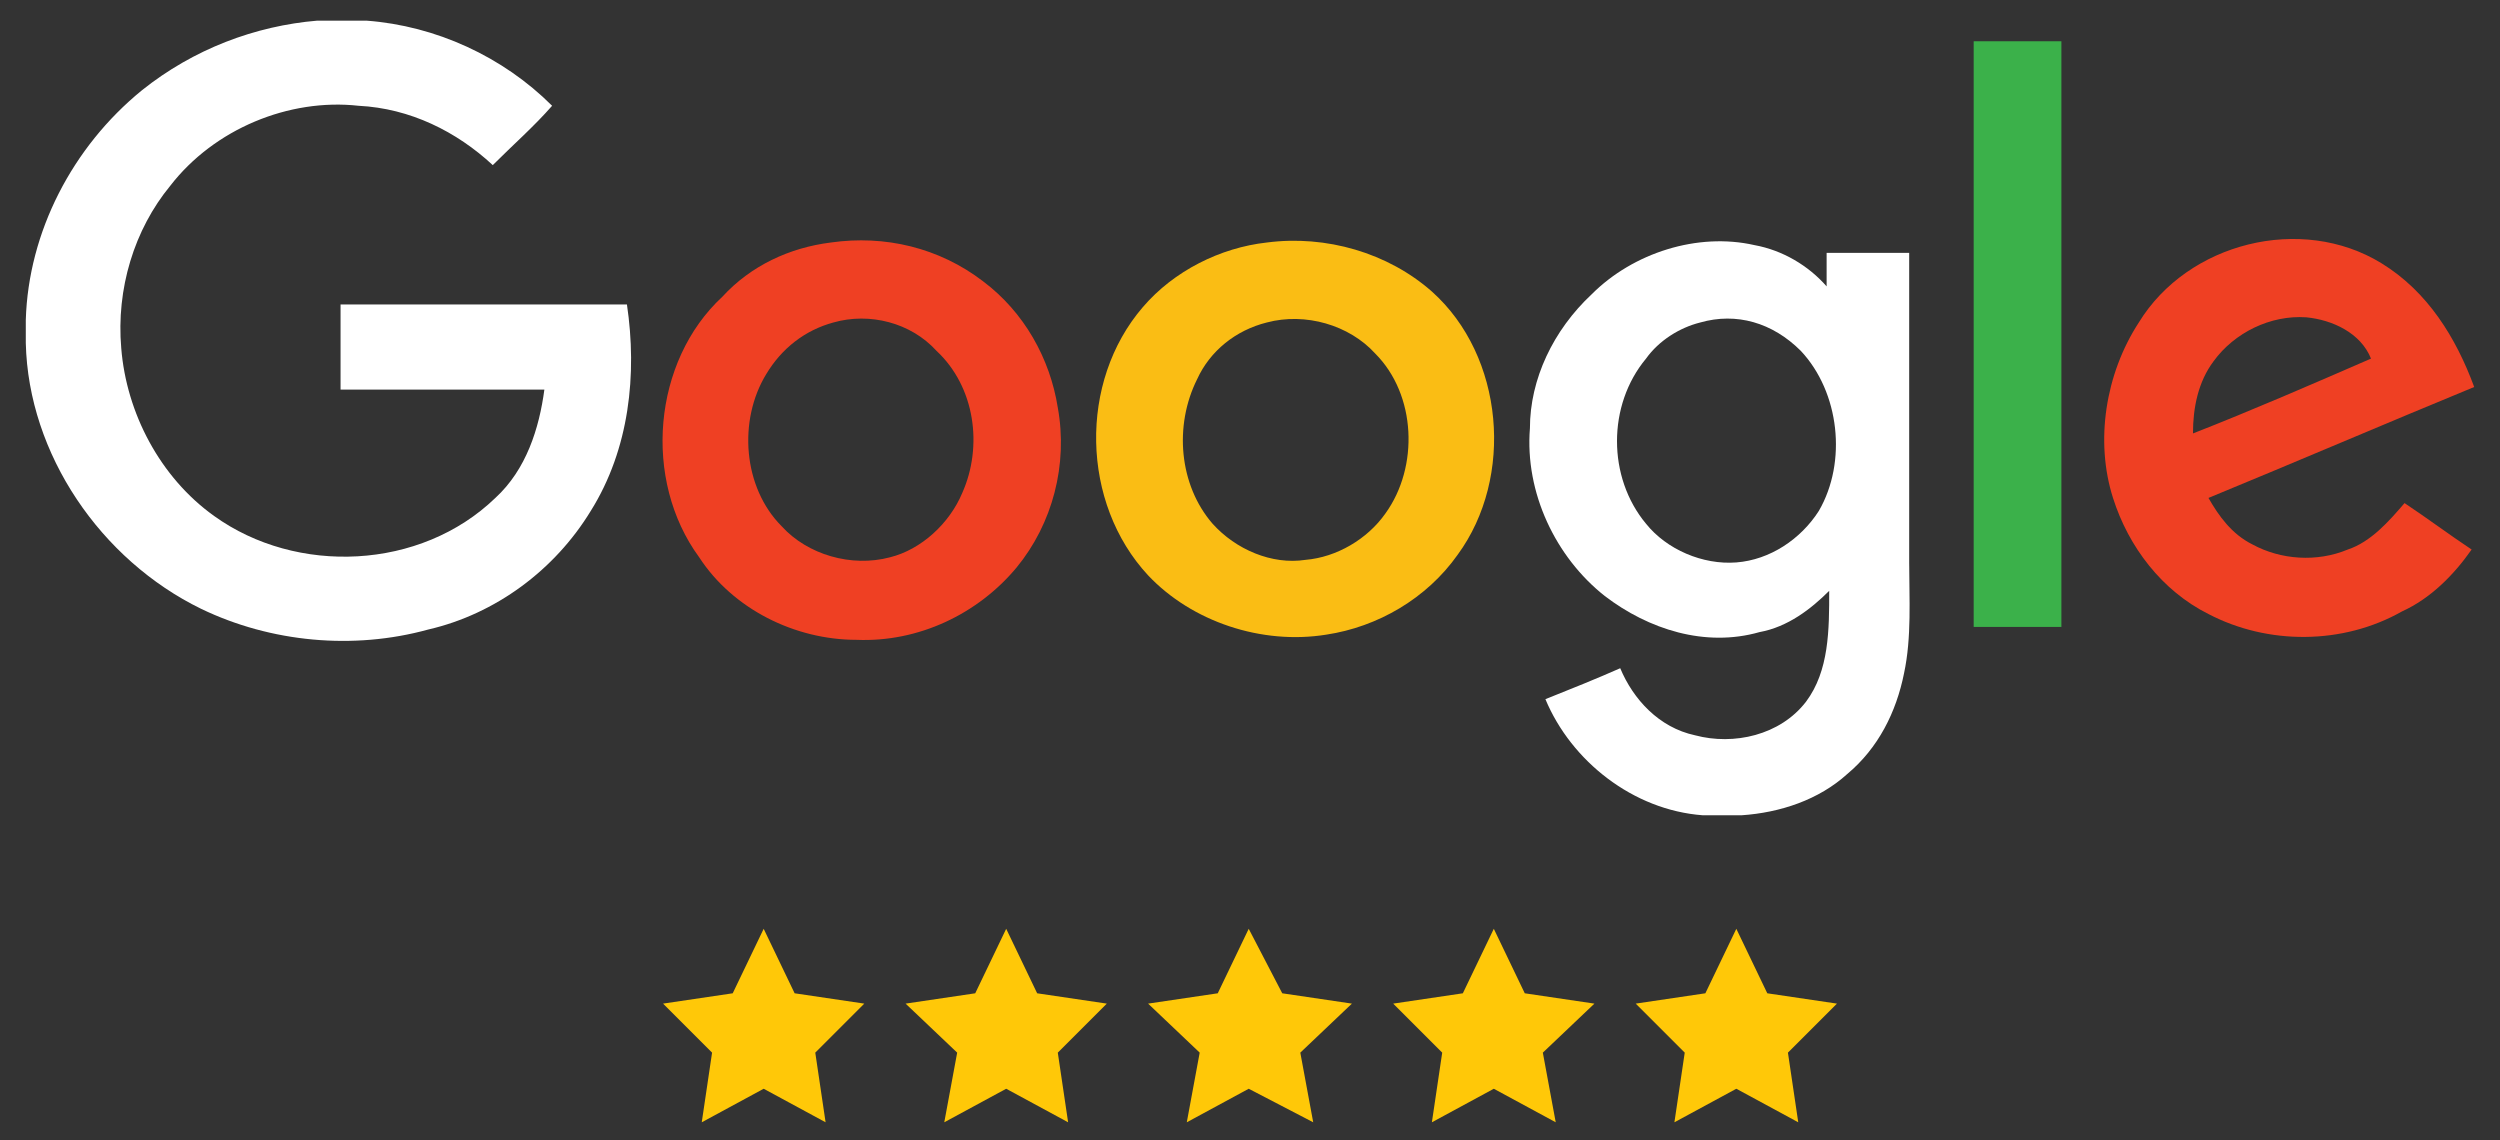
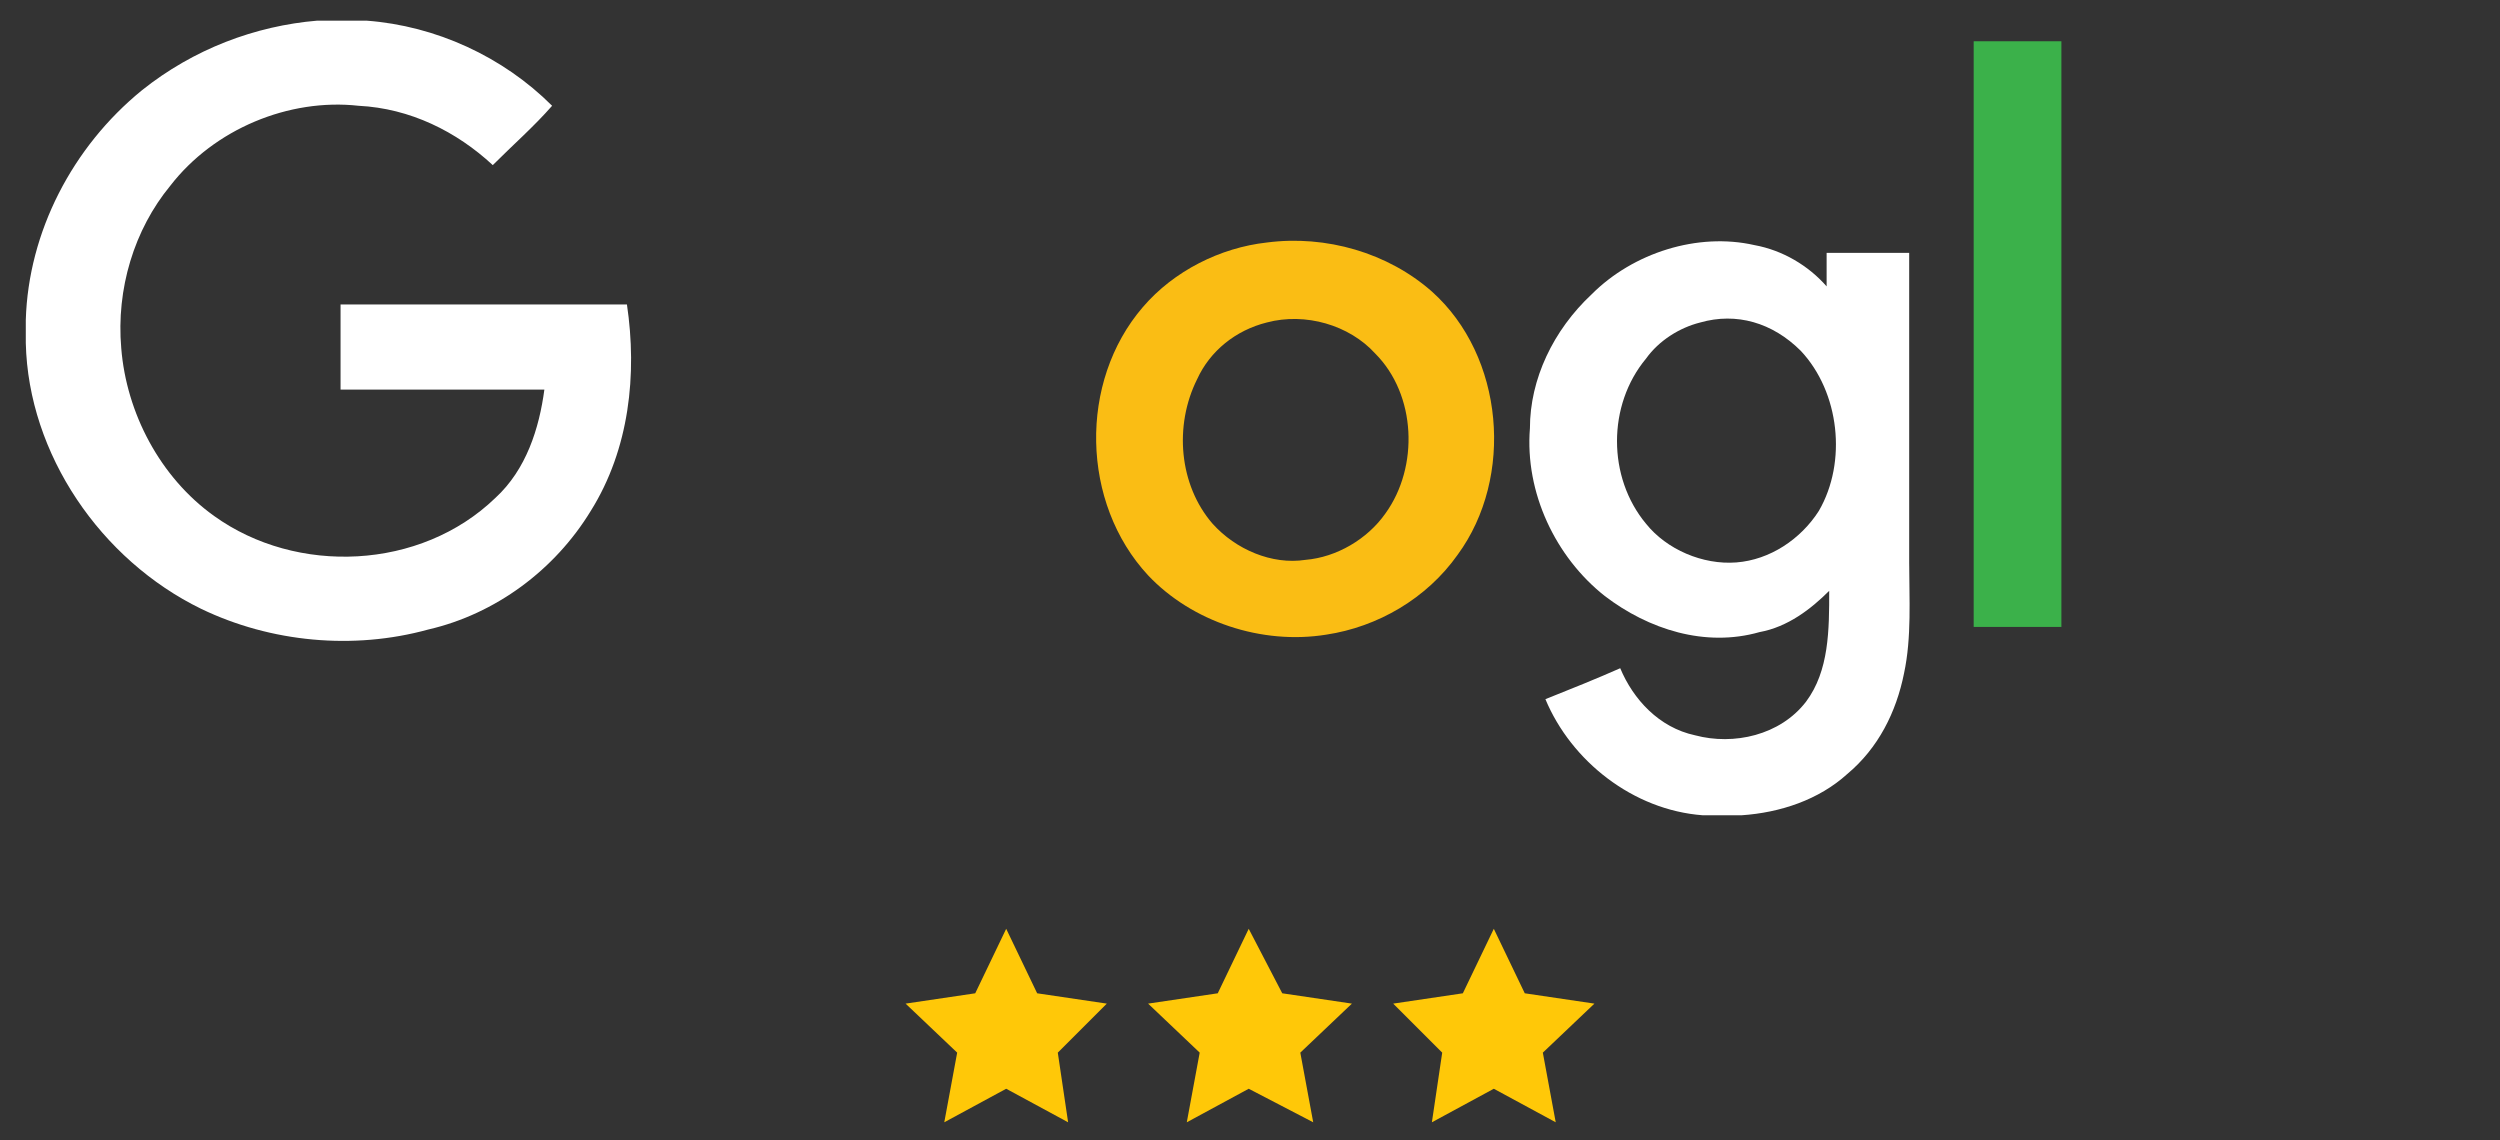
<svg xmlns="http://www.w3.org/2000/svg" id="Layer_1" x="0px" y="0px" viewBox="0 0 96.9 44.2" style="enable-background:new 0 0 96.9 44.2;" xml:space="preserve">
  <rect x="0" y="0" width="96.9" height="44.2" fill="#333333" stroke="none" />
  <style type="text/css">	.st0{fill:#FFFFFF;}	.st1{fill:#3BB14A;}	.st2{fill:#EF4023;}	.st3{fill:#FABD14;}	.st4{fill:#FFC808;}</style>
  <g>
    <g>
      <g>
        <path class="st0" d="M12.3,0.8h1.9c2.7,0.2,5.3,1.4,7.2,3.3c-0.7,0.8-1.5,1.5-2.3,2.3c-1.4-1.3-3.2-2.2-5.2-2.3    C11.2,3.8,8.3,5,6.6,7.2c-1.4,1.7-2.1,4-1.9,6.3c0.2,2.5,1.5,5,3.6,6.5c3.2,2.3,8,2.1,10.9-0.7c1.2-1.1,1.7-2.7,1.9-4.2    c-2.6,0-5.3,0-7.9,0c0-1.1,0-2.2,0-3.3c3.7,0,7.4,0,11.1,0c0.4,2.7,0.1,5.6-1.4,8c-1.4,2.3-3.7,4-6.3,4.6    c-2.9,0.8-6.1,0.5-8.8-0.8c-3.9-1.9-6.7-6-6.8-10.3v-0.9C1.1,9,2.8,5.7,5.5,3.5C7.5,1.9,9.9,1,12.3,0.8z" />
        <g>
          <path class="st0" d="M61.7,11.4C63.3,9.8,65.8,9,68,9.5c1.1,0.2,2.1,0.8,2.8,1.6c0-0.4,0-0.9,0-1.3c1.1,0,2.1,0,3.2,0     c0,4,0,8,0,12c0,1.4,0.1,2.9-0.2,4.3c-0.3,1.5-1,2.9-2.2,3.9c-1.1,1-2.6,1.5-4.1,1.6H66c-2.7-0.2-5.1-2.1-6.1-4.5     c1-0.4,2-0.8,2.9-1.2c0.5,1.2,1.5,2.3,2.9,2.6c1.5,0.4,3.3,0,4.3-1.3c0.9-1.2,0.9-2.8,0.9-4.3c-0.7,0.7-1.6,1.4-2.7,1.6     c-2.1,0.6-4.3-0.1-6-1.4c-1.9-1.5-3.1-4-2.9-6.5C59.3,14.7,60.2,12.8,61.7,11.4z M65.9,12.5c-0.8,0.2-1.6,0.7-2.1,1.4     c-1.5,1.8-1.5,4.6,0,6.4c0.8,1,2.2,1.6,3.5,1.5s2.5-0.9,3.2-2c1.1-1.9,0.8-4.6-0.7-6.2C68.7,12.5,67.3,12.1,65.9,12.5z" />
        </g>
      </g>
      <g>
        <path class="st1" d="M76.5,1.6c1.1,0,2.3,0,3.4,0c0,7.6,0,15.1,0,22.7c-1.1,0-2.3,0-3.4,0C76.5,16.7,76.5,9.1,76.5,1.6z" />
      </g>
      <g>
        <g>
-           <path class="st2" d="M32.2,9.4c2.1-0.3,4.2,0.2,5.9,1.5c1.6,1.2,2.6,3,2.9,4.9c0.4,2.2-0.2,4.5-1.6,6.2     c-1.5,1.8-3.8,2.9-6.2,2.8c-2.4,0-4.8-1.2-6.1-3.2c-2.2-3-1.8-7.6,0.9-10.1C29.1,10.3,30.6,9.6,32.2,9.4z M32.3,12.5     c-1.1,0.3-2,1-2.6,2c-1.1,1.8-0.9,4.4,0.6,5.9c1,1.1,2.7,1.6,4.2,1.2c1.2-0.3,2.3-1.3,2.8-2.5c0.8-1.8,0.5-4.1-1-5.5     C35.3,12.5,33.7,12.1,32.3,12.5z" />
-         </g>
+           </g>
        <g>
-           <path class="st2" d="M82.9,12.5c1.9-3.1,6.3-4.2,9.4-2.3c1.8,1.1,2.9,2.9,3.6,4.8l0,0c-3.4,1.4-6.9,2.9-10.3,4.3     c0.4,0.7,0.9,1.4,1.7,1.8c1.1,0.6,2.5,0.7,3.7,0.2c0.9-0.3,1.6-1.1,2.2-1.8c0.9,0.6,1.7,1.2,2.6,1.8c-0.7,1-1.6,1.9-2.7,2.4     c-2.3,1.3-5.2,1.3-7.5,0.1c-1.8-0.9-3.1-2.6-3.7-4.5C81.2,17.1,81.6,14.5,82.9,12.5z M85.8,14c-0.6,0.8-0.8,1.8-0.8,2.8     c2.3-0.9,4.6-1.9,6.9-2.9c-0.4-1-1.5-1.5-2.5-1.6C88,12.2,86.6,12.9,85.8,14z" />
-         </g>
+           </g>
      </g>
      <g>
        <g>
          <path class="st3" d="M49.1,9.4c2.3-0.3,4.7,0.4,6.4,1.9c2.8,2.5,3.2,7.2,1,10.2c-1.2,1.7-3.1,2.8-5.1,3.1     c-2.5,0.4-5.2-0.5-6.9-2.3c-2.6-2.8-2.7-7.5-0.2-10.4C45.5,10.5,47.3,9.6,49.1,9.4z M49.1,12.5c-1.2,0.3-2.2,1.1-2.7,2.2     c-0.9,1.8-0.7,4.1,0.6,5.6c0.9,1,2.3,1.6,3.6,1.4c1.2-0.1,2.4-0.8,3.1-1.8c1.3-1.8,1.2-4.6-0.4-6.2     C52.3,12.6,50.6,12.1,49.1,12.5z" />
        </g>
      </g>
    </g>
    <g>
-       <polygon class="st4" points="29.6,36 30.8,38.5 33.5,38.9 31.6,40.8 32,43.5 29.6,42.2 27.2,43.5 27.6,40.8 25.7,38.9 28.4,38.5      " />
      <polygon class="st4" points="39,36 40.2,38.5 42.9,38.9 41,40.8 41.4,43.5 39,42.2 36.6,43.5 37.1,40.8 35.1,38.9 37.8,38.5   " />
      <polygon class="st4" points="48.4,36 49.7,38.5 52.4,38.9 50.4,40.8 50.9,43.5 48.4,42.2 46,43.5 46.5,40.8 44.5,38.9 47.2,38.5      " />
      <polygon class="st4" points="57.9,36 59.1,38.5 61.8,38.9 59.8,40.8 60.3,43.5 57.9,42.2 55.5,43.5 55.9,40.8 54,38.9 56.7,38.5      " />
-       <polygon class="st4" points="67.3,36 68.5,38.5 71.2,38.9 69.3,40.8 69.7,43.5 67.3,42.2 64.9,43.5 65.3,40.8 63.4,38.9    66.1,38.5   " />
    </g>
  </g>
</svg>